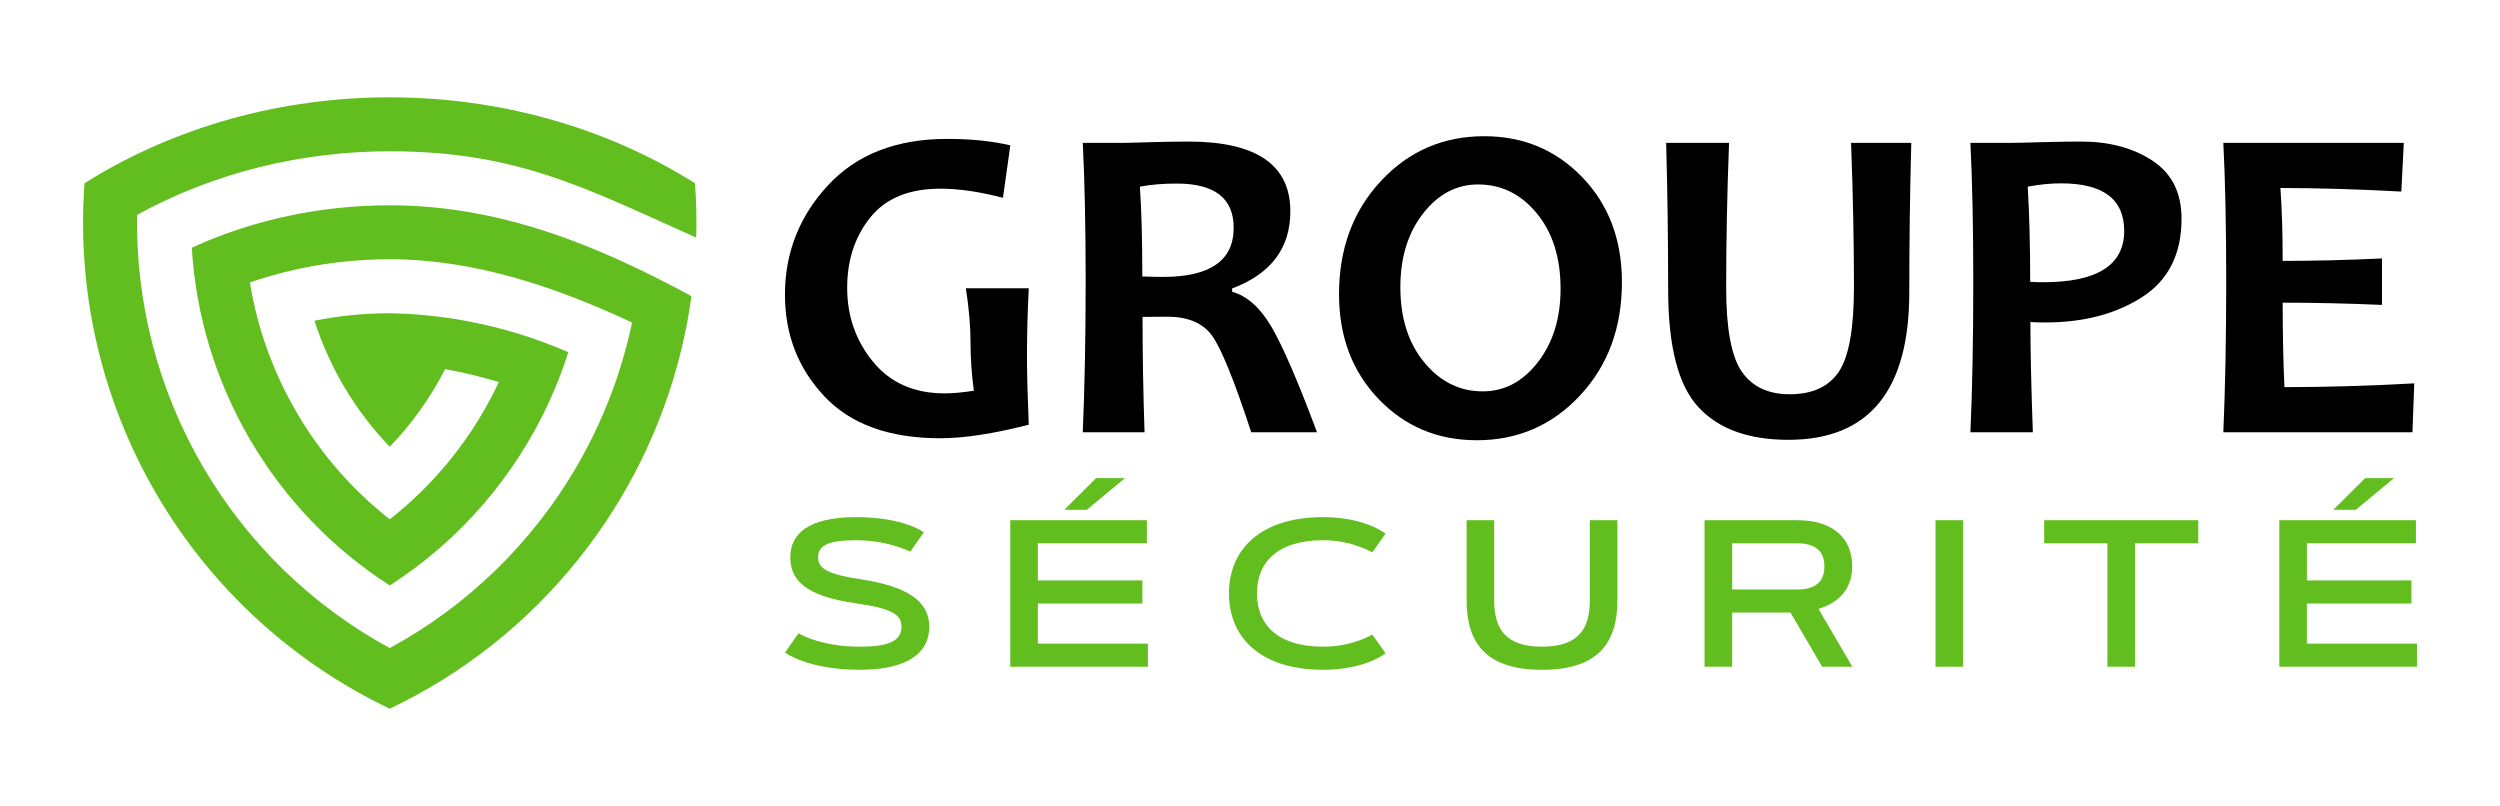
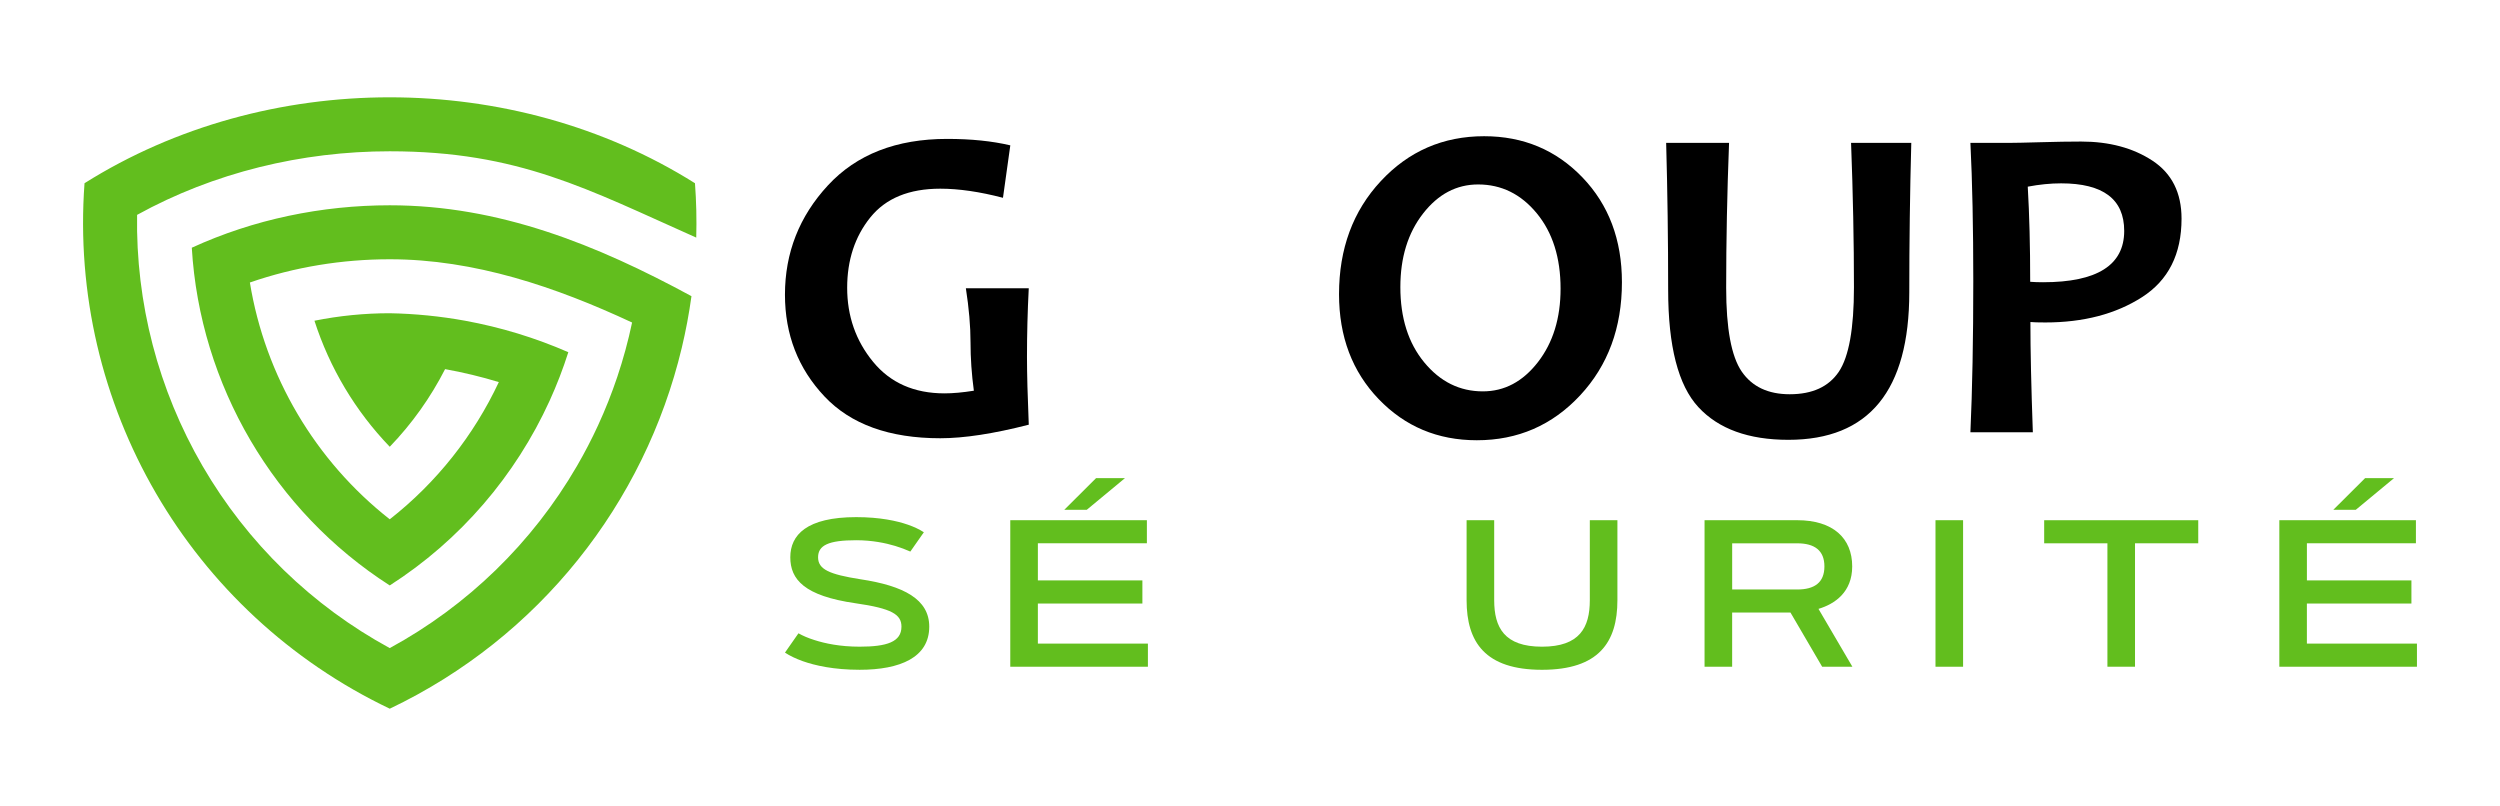
<svg xmlns="http://www.w3.org/2000/svg" version="1.1" id="Calque_1" x="0px" y="0px" width="183px" height="59px" viewBox="0 0 183 59" enable-background="new 0 0 183 59" xml:space="preserve">
  <g>
    <path fill-rule="evenodd" clip-rule="evenodd" fill="#62BE1E" d="M6.187,13.412c-1.193,16.2,7.679,31.475,22.344,38.465   c10.942-5.215,18.658-15.041,21.376-26.422c0.296-1.241,0.533-2.501,0.708-3.775c-6.945-3.771-14.079-6.653-22.085-6.653   c-4.977,0-9.968,1.031-14.491,3.106c0.595,10.042,6.013,19.291,14.491,24.721c5.172-3.313,9.205-8.045,11.699-13.513   c0.527-1.156,0.985-2.345,1.372-3.56c-1.21-0.528-2.449-0.985-3.709-1.37c-1.263-0.384-2.547-0.696-3.848-0.934   c-1.813-0.329-3.656-0.514-5.514-0.548c-1.844,0-3.697,0.182-5.513,0.548c1.109,3.449,2.997,6.613,5.513,9.226   c1.626-1.688,2.99-3.606,4.05-5.683c1.33,0.239,2.643,0.556,3.933,0.949c-1.827,3.896-4.552,7.354-7.983,10.043   c-5.456-4.278-9.126-10.498-10.239-17.333c3.283-1.139,6.769-1.701,10.239-1.701c6.208,0,12.168,2.031,17.738,4.63   c-0.285,1.352-0.647,2.684-1.087,3.992c-0.404,1.201-0.872,2.383-1.405,3.54c-0.466,1.012-0.981,2.004-1.544,2.973   c-3.271,5.631-8.008,10.229-13.703,13.328c-5.695-3.1-10.431-7.697-13.702-13.328c-3.247-5.589-4.897-11.948-4.792-18.385   c5.632-3.104,12.065-4.654,18.493-4.654c9.444,0,14.492,2.786,22.437,6.318c0.036-1.318,0.006-2.646-0.093-3.98   c-6.668-4.193-14.506-6.289-22.344-6.289C20.694,7.123,12.855,9.219,6.187,13.412" />
    <g>
      <path d="M75.306,31.088c-2.582,0.662-4.74,0.992-6.475,0.992c-3.731,0-6.559-1.021-8.484-3.066    c-1.925-2.044-2.888-4.525-2.888-7.442c0-3.069,1.049-5.737,3.148-8.005c2.099-2.267,5.008-3.399,8.728-3.399    c1.746,0,3.286,0.157,4.62,0.472l-0.537,3.839c-1.703-0.444-3.232-0.667-4.588-0.667c-2.289,0-3.997,0.703-5.125,2.107    s-1.692,3.121-1.692,5.148c0,2.071,0.632,3.878,1.896,5.417c1.263,1.541,3.007,2.311,5.23,2.311c0.618,0,1.334-0.065,2.147-0.195    c-0.163-1.204-0.244-2.386-0.244-3.547c0-1.171-0.114-2.488-0.341-3.953h4.604c-0.087,1.671-0.13,3.352-0.13,5.044    C75.176,27.368,75.219,29.017,75.306,31.088z" />
-       <path d="M96.405,31.641H91.59c-1.258-3.839-2.223-6.209-2.895-7.109c-0.673-0.899-1.757-1.35-3.254-1.35    c-0.629,0-1.231,0.005-1.806,0.016c0,2.788,0.049,5.603,0.146,8.443h-4.522c0.141-3.275,0.211-6.968,0.211-11.078    c0-3.948-0.071-7.315-0.211-10.103h2.814c0.325,0,1.006-0.017,2.042-0.049c1.036-0.033,1.993-0.049,2.871-0.049    c4.979,0,7.467,1.702,7.467,5.108c0,2.7-1.421,4.582-4.262,5.645v0.244c1.095,0.304,2.055,1.158,2.879,2.563    S95.007,27.899,96.405,31.641z M90.305,16.674c0-2.158-1.388-3.237-4.165-3.237c-1.02,0-1.92,0.076-2.701,0.228    c0.119,1.682,0.179,3.872,0.179,6.573c0.596,0.021,1.101,0.032,1.513,0.032C88.581,20.27,90.305,19.071,90.305,16.674z" />
      <path d="M118.725,20.66c0,3.329-1.02,6.09-3.059,8.28s-4.561,3.286-7.564,3.286c-2.863,0-5.26-1.006-7.189-3.018    c-1.931-2.012-2.896-4.568-2.896-7.671c0-3.329,1.019-6.09,3.059-8.28c2.038-2.19,4.56-3.286,7.563-3.286    c2.863,0,5.26,1.003,7.191,3.01C117.76,14.988,118.725,17.547,118.725,20.66z M114.234,21.132c0-2.267-0.58-4.105-1.74-5.516    c-1.16-1.409-2.592-2.114-4.295-2.114c-1.584,0-2.928,0.71-4.033,2.131c-1.107,1.421-1.66,3.216-1.66,5.385    c0,2.256,0.582,4.092,1.748,5.507s2.596,2.123,4.287,2.123c1.584,0,2.928-0.713,4.035-2.14    C113.682,25.082,114.234,23.29,114.234,21.132z" />
      <path d="M139.906,10.46c-0.098,3.644-0.146,7.288-0.146,10.932c0,7.202-2.949,10.803-8.85,10.803    c-2.918,0-5.113-0.798-6.588-2.392c-1.477-1.595-2.213-4.458-2.213-8.59c0-3.644-0.049-7.229-0.146-10.753h4.604    c-0.141,3.666-0.211,7.201-0.211,10.606c0,2.982,0.379,5.027,1.139,6.133c0.76,1.106,1.93,1.66,3.514,1.66    c1.66,0,2.857-0.551,3.596-1.651c0.736-1.101,1.105-3.159,1.105-6.174c0-3.308-0.07-6.833-0.211-10.574H139.906z" />
      <path d="M159.689,16.007c0,2.593-0.963,4.507-2.889,5.743s-4.287,1.854-7.084,1.854c-0.51,0-0.873-0.011-1.09-0.032    c0,2.039,0.059,4.729,0.178,8.068h-4.57c0.141-3.134,0.211-6.827,0.211-11.078c0-3.904-0.07-7.272-0.211-10.103h2.83    c0.4,0,1.172-0.017,2.311-0.049c1.139-0.033,2.125-0.049,2.961-0.049c2.061,0,3.801,0.466,5.221,1.398    C158.979,12.694,159.689,14.109,159.689,16.007z M155.492,16.902c0-2.321-1.541-3.481-4.621-3.481    c-0.77,0-1.584,0.081-2.439,0.243c0.119,2.05,0.178,4.371,0.178,6.963c0.271,0.022,0.586,0.033,0.943,0.033    C153.512,20.66,155.492,19.407,155.492,16.902z" />
-       <path d="M176.723,28.062l-0.131,3.579h-13.844c0.141-3.275,0.211-6.968,0.211-11.078c0-3.948-0.07-7.315-0.211-10.103h13.209    l-0.18,3.563c-3.252-0.174-6.203-0.261-8.85-0.261c0.109,1.508,0.164,3.286,0.164,5.336c2.266,0,4.689-0.059,7.271-0.179v3.4    c-2.539-0.108-4.963-0.163-7.271-0.163c0,2.202,0.043,4.263,0.129,6.183C170.193,28.339,173.359,28.246,176.723,28.062z" />
    </g>
    <g>
      <path fill="#62BE1E" d="M66.636,40.375c-0.329-0.15-0.695-0.285-1.106-0.412c-0.696-0.209-1.683-0.418-2.857-0.418    c-2.034,0-2.79,0.374-2.79,1.249c0,0.882,0.816,1.249,3.104,1.608c3.171,0.479,5.034,1.465,5.034,3.47    c0,2.251-2.125,3.156-5.094,3.156c-1.899,0-3.268-0.314-4.158-0.628c-0.523-0.188-0.957-0.396-1.309-0.629l0.987-1.413    c0.329,0.187,0.718,0.352,1.167,0.493c0.77,0.248,1.87,0.486,3.313,0.486c1.997,0,3.06-0.352,3.06-1.466    c0-0.89-0.696-1.331-3.366-1.713c-3.747-0.538-4.771-1.743-4.771-3.365c0-1.63,1.196-2.939,4.824-2.939    c1.743,0,2.984,0.276,3.785,0.554c0.471,0.164,0.86,0.352,1.167,0.553L66.636,40.375z" />
      <path fill="#62BE1E" d="M83.623,42.484v1.697h-7.651v2.932h8.055v1.691H73.952V38.079h10v1.69h-7.98v2.715H83.623z M80.234,34.998    h2.116l-2.797,2.318h-1.646L80.234,34.998z" />
-       <path fill="#62BE1E" d="M96.854,47.338c1.055,0,1.953-0.209,2.589-0.441c0.374-0.127,0.71-0.276,1.009-0.448l0.973,1.368    c-0.307,0.232-0.681,0.434-1.122,0.606c-0.755,0.306-1.892,0.605-3.448,0.605c-4.577,0-6.895-2.356-6.895-5.587    s2.318-5.587,6.895-5.587c1.549,0,2.693,0.307,3.448,0.606c0.441,0.179,0.815,0.381,1.122,0.605l-0.973,1.368    c-0.299-0.164-0.635-0.313-1.009-0.44c-0.636-0.232-1.534-0.449-2.589-0.449c-3.373,0-4.846,1.652-4.846,3.896    C92.008,45.685,93.48,47.338,96.854,47.338z" />
      <path fill="#62BE1E" d="M107.355,43.935v-5.855h2.02v5.855c0,1.997,0.74,3.403,3.5,3.403s3.5-1.406,3.5-3.403v-5.855h2.02v5.855    c0,3.074-1.361,5.094-5.52,5.094S107.355,47.009,107.355,43.935z" />
      <path fill="#62BE1E" d="M124.773,48.805V38.079h6.783c2.611,0,4.025,1.308,4.025,3.38c0,1.886-1.271,2.752-2.469,3.111    l2.482,4.234h-2.213l-2.318-3.965h-4.27v3.965H124.773z M126.795,39.77v3.381h4.762c1.258,0,1.99-0.502,1.99-1.691    c0-1.174-0.732-1.689-1.99-1.689H126.795z" />
      <path fill="#62BE1E" d="M141.678,38.079h2.02v10.726h-2.02V38.079z" />
      <path fill="#62BE1E" d="M160.912,38.079v1.69h-4.629v9.035h-2.02V39.77h-4.629v-1.69H160.912z" />
      <path fill="#62BE1E" d="M176.516,42.484v1.697h-7.652v2.932h8.057v1.691h-10.074V38.079h9.998v1.69h-7.98v2.715H176.516z     M173.127,34.998h2.117l-2.799,2.318h-1.645L173.127,34.998z" />
    </g>
  </g>
</svg>